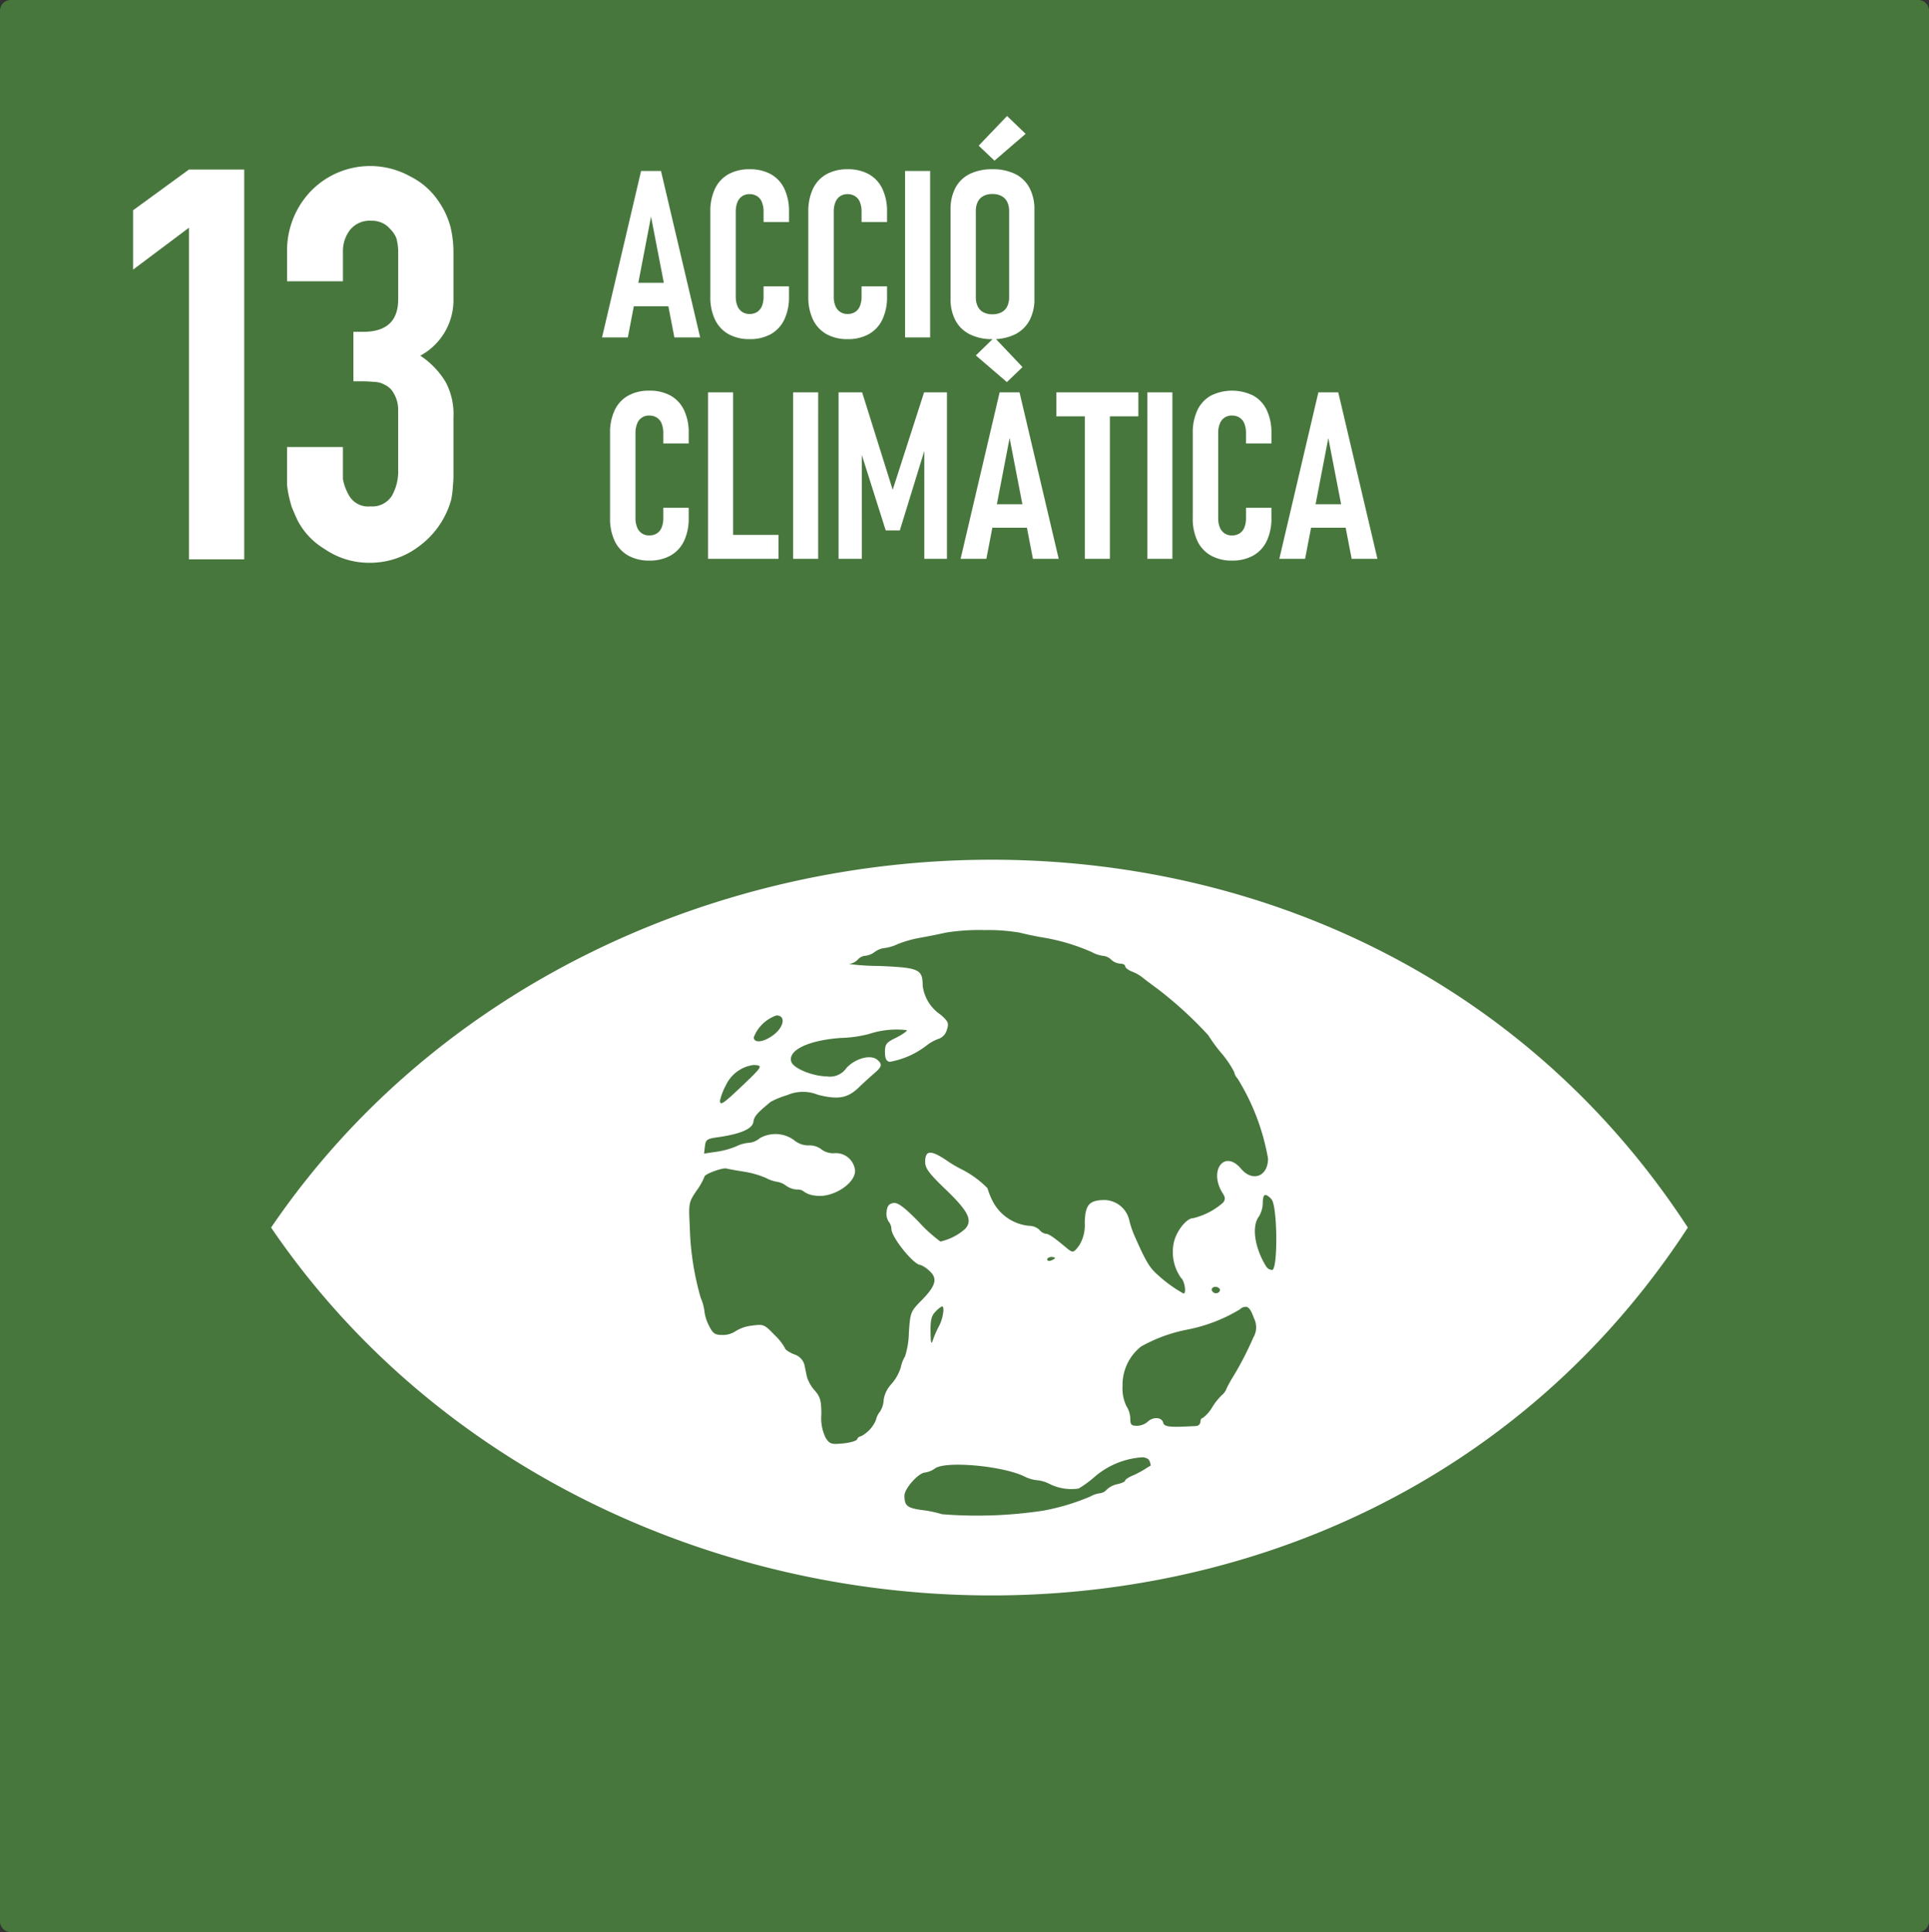
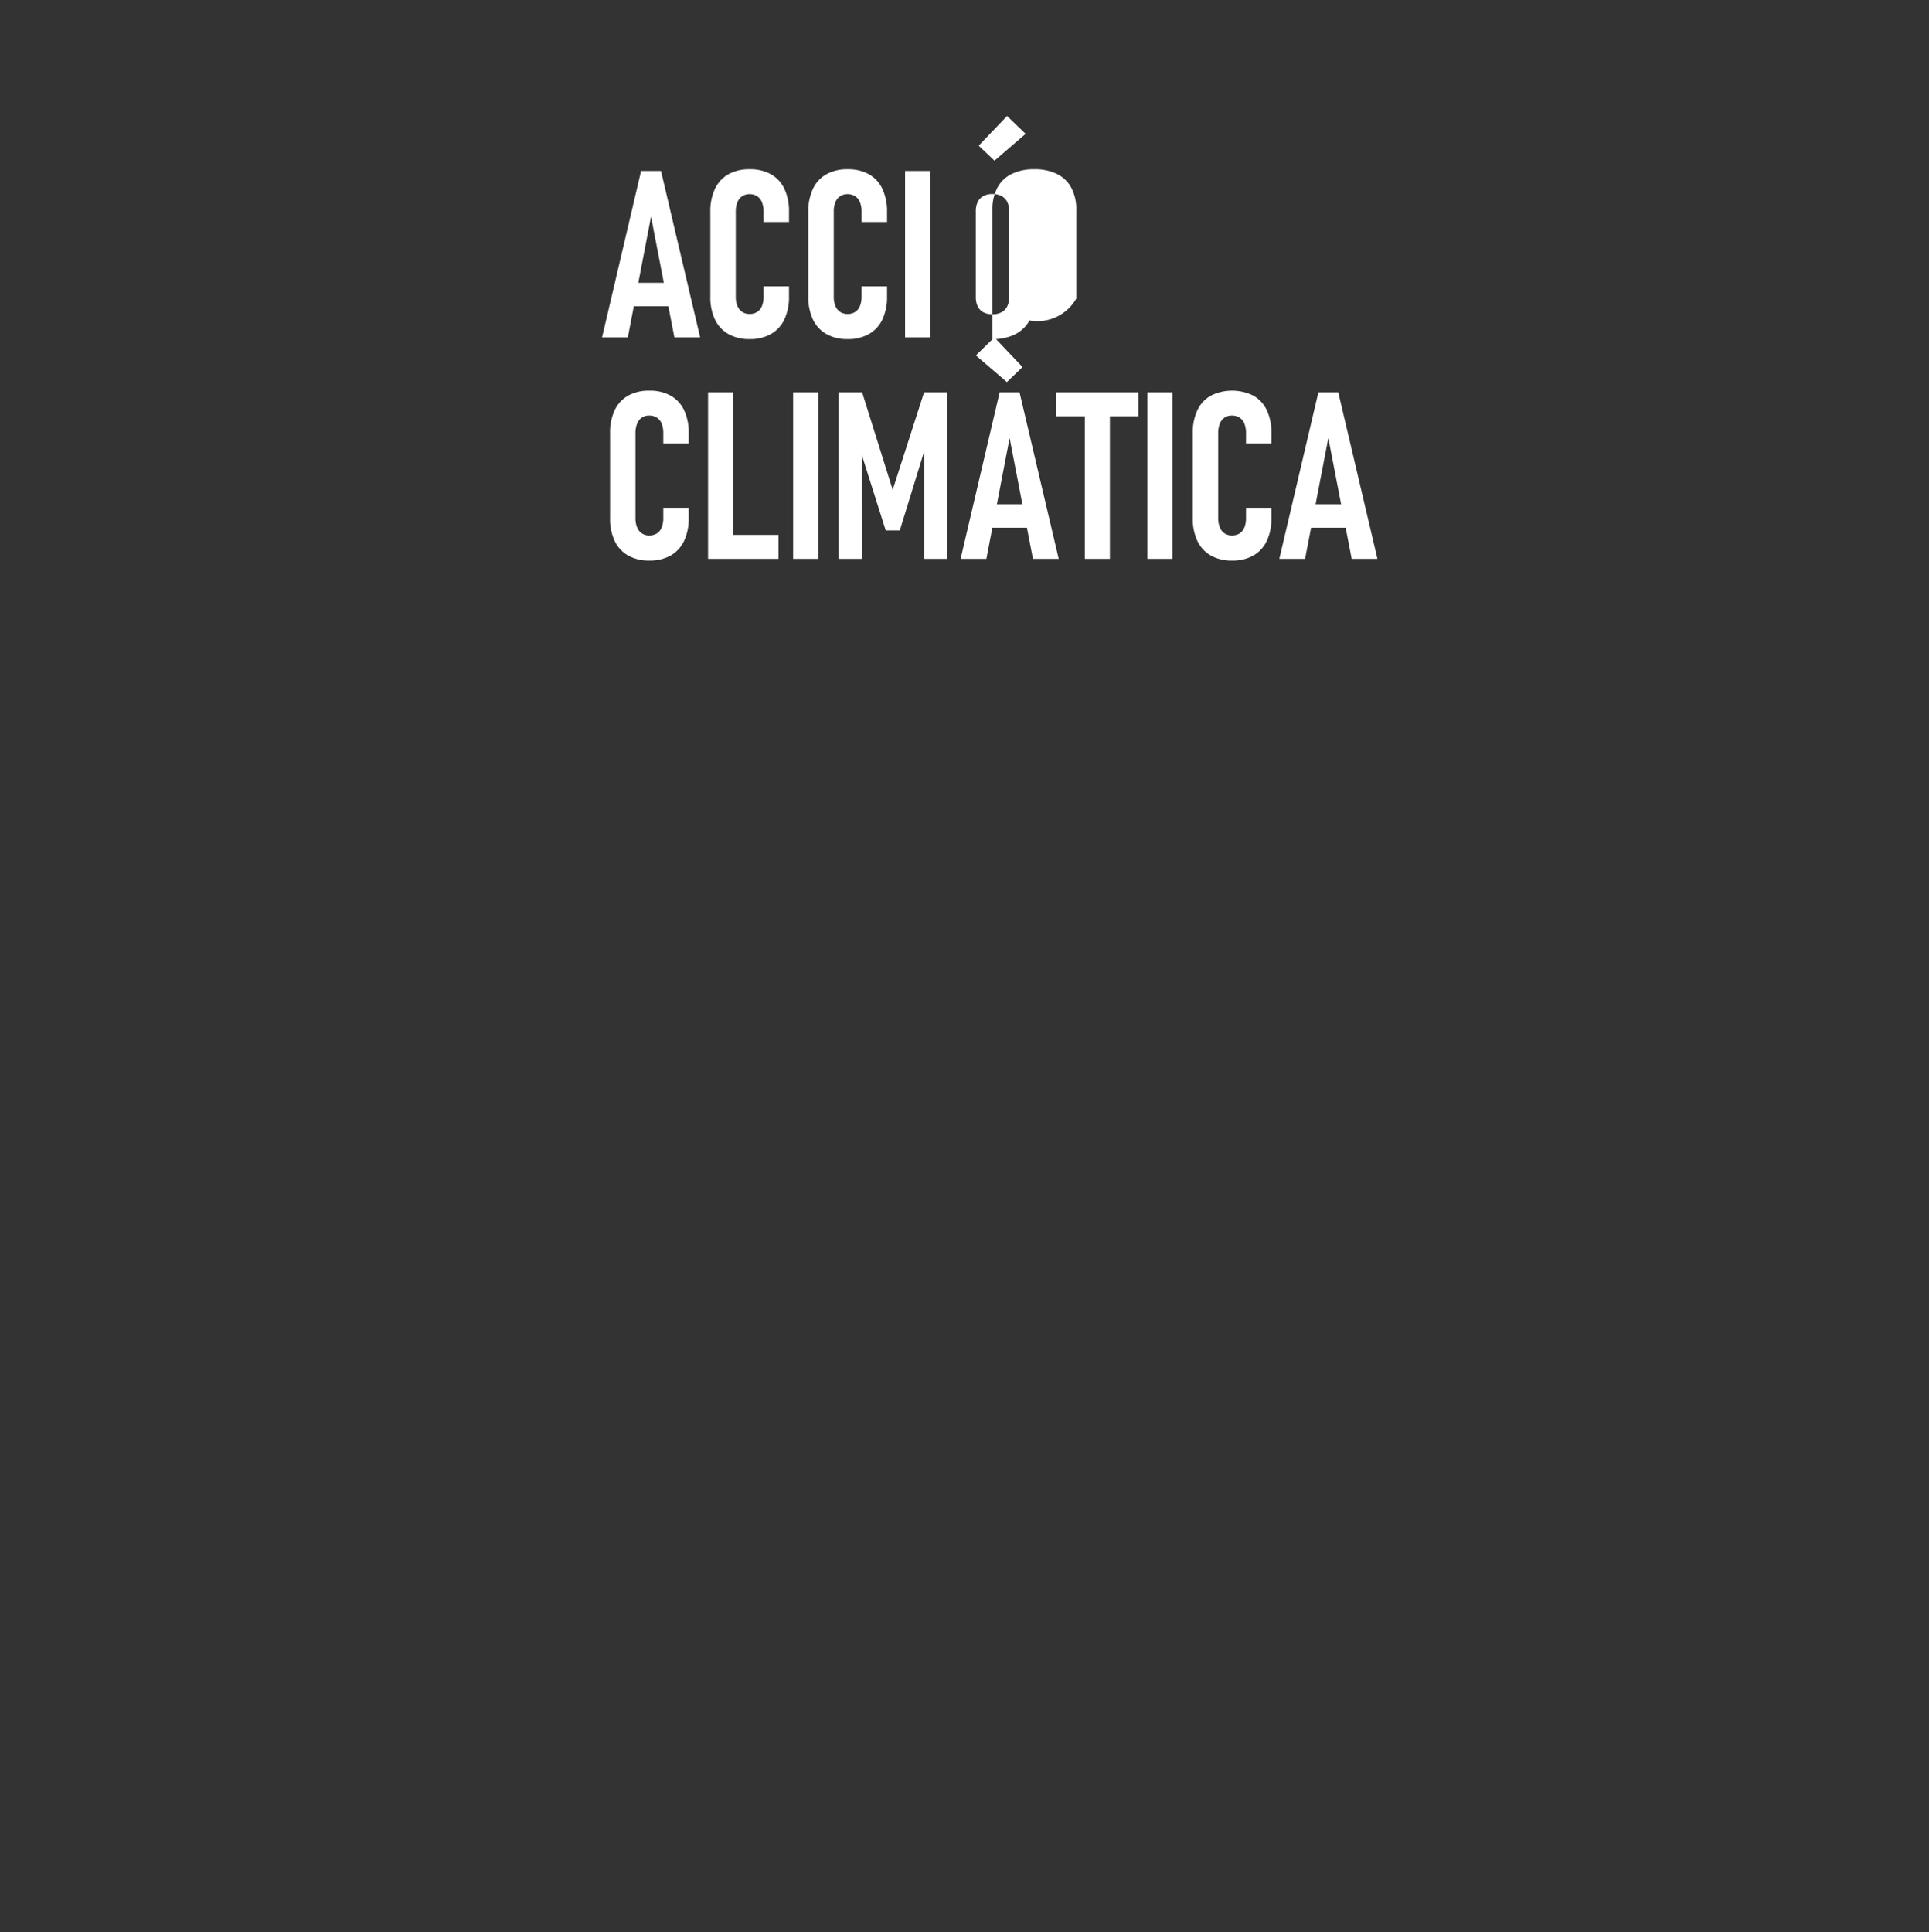
<svg xmlns="http://www.w3.org/2000/svg" width="148.093" height="148.335" viewBox="0 0 148.093 148.335">
  <rect x="0" y="0" width="148.093" height="148.335" fill="#333333" stroke="none" />
  <g id="ods13" transform="translate(-21 -349.095)">
-     <path id="rect8528-63-2-4-3-6-0-4-3-6-3" d="M46.746,550.04H193.185a.825.825,0,0,1,.827.827V697.548a.825.825,0,0,1-.827.827H46.746a.825.825,0,0,1-.827-.827V550.867a.825.825,0,0,1,.827-.827Z" transform="translate(-24.919 -200.945)" fill="#48773e" fill-rule="evenodd" />
-     <path id="path2489" d="M60.425,592.983v-25.46l-4.288,3.216v-4.556l4.288-3.127h4.243v29.927Z" transform="translate(-24.919 -200.945)" fill="#fff" />
-     <path id="path2491" d="M80.732,586.1v.536a6.551,6.551,0,0,1-.045.715,6.4,6.4,0,0,1-.134,1.072,6.622,6.622,0,0,1-2.367,3.484,6.227,6.227,0,0,1-3.975,1.34,6.021,6.021,0,0,1-3.395-1.072,5.522,5.522,0,0,1-2.055-2.189q-.268-.581-.447-1.027-.134-.447-.223-.849a7.227,7.227,0,0,1-.134-.849v-2.9h4.288v2.457a3.922,3.922,0,0,0,.491,1.3,1.678,1.678,0,0,0,1.608.8,1.783,1.783,0,0,0,1.653-.8,3.794,3.794,0,0,0,.491-2.01v-4.6a2.484,2.484,0,0,0-.357-1.3,1.494,1.494,0,0,0-.67-.625,1.722,1.722,0,0,0-.849-.223q-.447-.045-.8-.045H73.05v-3.8h.759q2.68,0,2.68-2.5v-3.573a3.758,3.758,0,0,0-.089-.893,1.029,1.029,0,0,0-.134-.4,2.1,2.1,0,0,0-.4-.536,1.776,1.776,0,0,0-.581-.447,1.878,1.878,0,0,0-.849-.179,1.932,1.932,0,0,0-1.653.715,2.7,2.7,0,0,0-.536,1.742v2.189H67.958v-2.189a6.6,6.6,0,0,1,1.831-4.735,6.34,6.34,0,0,1,7.638-1.117,5.611,5.611,0,0,1,2.144,1.876,6.345,6.345,0,0,1,.938,2.01,8.459,8.459,0,0,1,.223,1.965v3.484a4.855,4.855,0,0,1-2.546,4.422,6.27,6.27,0,0,1,1.965,2.055,5.265,5.265,0,0,1,.581,2.68Z" transform="translate(-24.919 -200.945)" fill="#fff" />
-     <path id="path8205-2" d="M122.693,616.049c-21.584-.2-43.311,9.643-55.961,28.238,24.532,36.064,83.21,39.216,108.766,0C163.12,625.292,142.969,616.238,122.693,616.049Zm-1.242,5.4a14.049,14.049,0,0,1,2.776.2c.438.115,1.246.284,1.794.373a15.488,15.488,0,0,1,3.719,1.117,2.4,2.4,0,0,0,.864.285,1.06,1.06,0,0,1,.63.3,1.13,1.13,0,0,0,.684.3c.211,0,.385.09.385.2s.227.291.5.4a3.159,3.159,0,0,1,.748.4c.134.114.72.557,1.3.984a30.22,30.22,0,0,1,3.825,3.506,12.427,12.427,0,0,0,1,1.369,7.411,7.411,0,0,1,1,1.477.909.909,0,0,0,.248.476,17.3,17.3,0,0,1,2.344,6.154c0,1.375-1.189,1.827-2.065.786-1.286-1.529-2.525.142-1.406,1.894.2.309.2.466.017.705a5.359,5.359,0,0,1-2.291,1.19c-.541,0-1.366,1.087-1.511,1.994a3.444,3.444,0,0,0,.576,2.592c.277.229.432,1.2.191,1.2a10.431,10.431,0,0,1-2.031-1.481c-.594-.525-.9-1.057-1.754-3.005a7.261,7.261,0,0,1-.373-1.112,1.993,1.993,0,0,0-1.869-1.58c-1.209,0-1.524.353-1.555,1.744a2.978,2.978,0,0,1-.406,1.711c-.454.623-.5.631-1.037.184-.956-.8-1.329-1.047-1.551-1.047a.8.8,0,0,1-.482-.3,1.169,1.169,0,0,0-.772-.31,3.519,3.519,0,0,1-2.763-1.786,5.267,5.267,0,0,1-.452-1.1,7.581,7.581,0,0,0-2.066-1.492,9.447,9.447,0,0,1-1.131-.684c-1.179-.777-1.59-.74-1.59.143,0,.505.279.88,1.582,2.134,1.74,1.673,2.079,2.361,1.487,3.016a4.233,4.233,0,0,1-1.9.973,11.192,11.192,0,0,1-1.664-1.51c-1.128-1.147-1.6-1.495-1.941-1.446s-.474.217-.522.637a1.141,1.141,0,0,0,.151.787.921.921,0,0,1,.214.567c0,.631,1.713,2.759,2.221,2.759a2.031,2.031,0,0,1,.68.444c.673.585.525,1.152-.592,2.285-.836.848-.86.908-.967,2.467a6.347,6.347,0,0,1-.3,1.84,2.55,2.55,0,0,0-.323.841,3.574,3.574,0,0,1-.72,1.274,2.245,2.245,0,0,0-.592,1.207,1.782,1.782,0,0,1-.293.92,1.5,1.5,0,0,0-.3.627,2.481,2.481,0,0,1-1.158,1.256.333.333,0,0,0-.285.224c-.042.124-.526.268-1.077.321-.907.087-1.031.049-1.335-.416v0a3.4,3.4,0,0,1-.338-1.786c0-1.074-.077-1.362-.5-1.851a2.988,2.988,0,0,1-.6-1.027c-.052-.247-.142-.68-.2-.961a1.161,1.161,0,0,0-.8-.8c-.38-.159-.691-.37-.691-.469a4.113,4.113,0,0,0-.807-1.021c-.777-.809-.841-.835-1.73-.713a2.95,2.95,0,0,0-1.252.425,1.752,1.752,0,0,1-1.012.293c-.579,0-.735-.111-1.031-.707a3.3,3.3,0,0,1-.35-1.084,3.465,3.465,0,0,0-.281-1.039,21.4,21.4,0,0,1-.846-5.49c-.094-1.8-.082-1.867.516-2.752a4.934,4.934,0,0,0,.611-1.08c0-.2,1.395-.715,1.695-.627.11.033.707.14,1.326.24a7.129,7.129,0,0,1,1.694.481,2.742,2.742,0,0,0,.869.3,1.508,1.508,0,0,1,.686.3,1.63,1.63,0,0,0,.835.293.767.767,0,0,1,.555.174,1.79,1.79,0,0,0,.844.291c1.29.21,3.052-.886,3.059-1.9a1.478,1.478,0,0,0-1.606-1.354,1.486,1.486,0,0,1-.984-.3,1.46,1.46,0,0,0-.957-.3,1.714,1.714,0,0,1-1.151-.414,2.415,2.415,0,0,0-2.623-.135,1.459,1.459,0,0,1-.828.349,2.663,2.663,0,0,0-.98.274,6.086,6.086,0,0,1-1.5.412l-.963.141.064-.563c.058-.5.163-.576.963-.687,1.749-.244,2.685-.645,2.758-1.18.057-.426.267-.669,1.33-1.545a6.844,6.844,0,0,1,1.268-.514,3.046,3.046,0,0,1,2.357-.025c1.565.392,2.275.263,3.144-.57.361-.346.892-.831,1.18-1.077.6-.514.642-.7.223-1.048-.5-.418-1.685-.1-2.36.642a1.533,1.533,0,0,1-1.511.641c-1.1-.016-2.56-.62-2.719-1.121-.283-.891,1.312-1.656,3.82-1.832a9.265,9.265,0,0,0,2.162-.309,6.732,6.732,0,0,1,2.895-.287c0,.095-.387.359-.848.586-.741.364-.838.491-.838,1.094,0,.5.1.7.36.752a6.463,6.463,0,0,0,2.836-1.258,3.262,3.262,0,0,1,.98-.53,1,1,0,0,0,.57-.656c.176-.526.129-.643-.48-1.181a3.151,3.151,0,0,1-1.373-2.235c0-1.249-.274-1.37-3.326-1.5a18.3,18.3,0,0,1-2.334-.15,1.125,1.125,0,0,0,.674-.334.879.879,0,0,1,.584-.3,1.476,1.476,0,0,0,.722-.293,1.569,1.569,0,0,1,.756-.3,3.264,3.264,0,0,0,1-.3,8.73,8.73,0,0,1,1.725-.488c.6-.107,1.5-.286,1.994-.4A16.3,16.3,0,0,1,121.451,621.445ZM105.527,628c.726,0,.6.865-.211,1.486-.757.578-1.527.674-1.527.192A2.872,2.872,0,0,1,105.527,628Zm-1.841,3.812a1.464,1.464,0,0,1,.324.008c.434.062.343.2-.987,1.465-1.573,1.5-1.824,1.674-1.83,1.262a4.687,4.687,0,0,1,.45-1.178A2.745,2.745,0,0,1,103.686,631.816Zm39.429,9.975a1.051,1.051,0,0,1,.422.336c.458.506.5,5.418.043,5.418a.586.586,0,0,1-.443-.25c-.895-1.427-1.143-3.095-.573-3.85a2.045,2.045,0,0,0,.3-1.035C142.868,641.952,142.943,641.749,143.115,641.791Zm-16.5,4.758c.165,0,.3.035.3.078s-.134.13-.3.193-.3.027-.3-.08S126.455,646.549,126.619,646.549Zm12.549,2.295a.432.432,0,0,1,.219.027c.16.062.24.191.179.289a.328.328,0,0,1-.545.053C138.862,649.054,138.972,648.873,139.168,648.844Zm-20.924,1.492c.218,0,.08.932-.223,1.5a8.141,8.141,0,0,0-.48,1.1c-.121.379-.163.225-.176-.647-.013-.9.07-1.235.381-1.547A1.8,1.8,0,0,1,118.244,650.336Zm23.342.035c.227.031.409.309.6.869a1.526,1.526,0,0,1-.041,1.489,24.913,24.913,0,0,1-1.482,2.892,9.765,9.765,0,0,0-.572,1.025,1.186,1.186,0,0,1-.352.5,4.59,4.59,0,0,0-.738.918,2.709,2.709,0,0,1-.746.847c-.1,0-.174.134-.174.3a.349.349,0,0,1-.348.318c-2.049.112-2.424.072-2.513-.267-.112-.428-.792-.457-1.2-.051a1.316,1.316,0,0,1-.812.3c-.429,0-.512-.09-.512-.559a1.833,1.833,0,0,0-.293-.947,3.117,3.117,0,0,1-.3-1.539,3.754,3.754,0,0,1,1.414-3.037,11.754,11.754,0,0,1,3.538-1.3,12.363,12.363,0,0,0,4.052-1.555A.655.655,0,0,1,141.586,650.371Zm-7.975,11.553c.292.021.5.118.569.3s.1.337.072.349-.236.136-.455.277a7.785,7.785,0,0,1-.945.493c-.3.129-.549.3-.549.375s-.263.2-.584.269a1.75,1.75,0,0,0-.823.414.81.81,0,0,1-.525.287,1.923,1.923,0,0,0-.725.243,17.022,17.022,0,0,1-3.625,1.093,33.867,33.867,0,0,1-7.775.276h0a8.459,8.459,0,0,0-1.494-.315c-1.184-.161-1.388-.324-1.393-1.109,0-.556,1.1-1.783,1.608-1.783a1.7,1.7,0,0,0,.74-.313c.848-.594,5.227-.192,6.887.631a2.721,2.721,0,0,0,.957.279,2.589,2.589,0,0,1,.931.274,3.721,3.721,0,0,0,2.254.361,8.6,8.6,0,0,0,1.248-.918A6.241,6.241,0,0,1,133.611,661.924Z" transform="translate(-24.919 -200.945)" fill="#fff" />
-     <path id="Trazado_13" data-name="Trazado 13" d="M3.217-12.779H4.746L7.752,0H5.774L3.981-9.272,2.2,0H.22ZM2.2-4.192H5.836v1.8H2.2ZM11.549.132A3.226,3.226,0,0,1,9.923-.255,2.527,2.527,0,0,1,8.89-1.371a3.976,3.976,0,0,1-.356-1.758V-9.65a4.005,4.005,0,0,1,.356-1.762,2.5,2.5,0,0,1,1.033-1.116,3.256,3.256,0,0,1,1.626-.382,3.275,3.275,0,0,1,1.635.382,2.5,2.5,0,0,1,1.033,1.116,4.005,4.005,0,0,1,.356,1.762v.791H12.621V-9.65a1.925,1.925,0,0,0-.123-.725.967.967,0,0,0-.365-.461A1.044,1.044,0,0,0,11.549-11a1.006,1.006,0,0,0-.571.158,1,1,0,0,0-.365.461,1.866,1.866,0,0,0-.127.725v6.521a1.833,1.833,0,0,0,.127.721,1,1,0,0,0,.365.457,1.006,1.006,0,0,0,.571.158,1.044,1.044,0,0,0,.584-.158.969.969,0,0,0,.365-.457,1.918,1.918,0,0,0,.123-.729V-3.92h1.951v.782a4.005,4.005,0,0,1-.356,1.762A2.523,2.523,0,0,1,13.184-.255,3.245,3.245,0,0,1,11.549.132Zm7.523,0a3.226,3.226,0,0,1-1.626-.387,2.527,2.527,0,0,1-1.033-1.116,3.976,3.976,0,0,1-.356-1.758V-9.65a4.005,4.005,0,0,1,.356-1.762,2.5,2.5,0,0,1,1.033-1.116,3.256,3.256,0,0,1,1.626-.382,3.275,3.275,0,0,1,1.635.382,2.5,2.5,0,0,1,1.033,1.116A4.005,4.005,0,0,1,22.1-9.65v.791H20.145V-9.65a1.925,1.925,0,0,0-.123-.725.967.967,0,0,0-.365-.461A1.044,1.044,0,0,0,19.072-11a1.006,1.006,0,0,0-.571.158,1,1,0,0,0-.365.461,1.866,1.866,0,0,0-.127.725v6.521a1.833,1.833,0,0,0,.127.721,1,1,0,0,0,.365.457,1.006,1.006,0,0,0,.571.158,1.044,1.044,0,0,0,.584-.158.969.969,0,0,0,.365-.457,1.918,1.918,0,0,0,.123-.729V-3.92H22.1v.782a4.005,4.005,0,0,1-.356,1.762A2.523,2.523,0,0,1,20.707-.255,3.245,3.245,0,0,1,19.072.132ZM25.409,0H23.484V-12.779h1.925ZM30.19.132a3.786,3.786,0,0,1-1.736-.369,2.53,2.53,0,0,1-1.1-1.063,3.467,3.467,0,0,1-.378-1.679V-9.809a3.493,3.493,0,0,1,.378-1.683,2.473,2.473,0,0,1,1.1-1.059,3.863,3.863,0,0,1,1.736-.36,3.857,3.857,0,0,1,1.74.36,2.5,2.5,0,0,1,1.1,1.059,3.46,3.46,0,0,1,.382,1.683v6.829A3.434,3.434,0,0,1,33.034-1.3a2.562,2.562,0,0,1-1.1,1.063A3.779,3.779,0,0,1,30.19.132Zm0-1.907a1.464,1.464,0,0,0,.694-.154,1.016,1.016,0,0,0,.439-.448,1.569,1.569,0,0,0,.149-.716V-9.7a1.548,1.548,0,0,0-.149-.708,1.016,1.016,0,0,0-.439-.448,1.464,1.464,0,0,0-.694-.154,1.437,1.437,0,0,0-.69.154,1.021,1.021,0,0,0-.435.448,1.548,1.548,0,0,0-.149.708v6.609a1.569,1.569,0,0,0,.149.716,1.021,1.021,0,0,0,.435.448A1.437,1.437,0,0,0,30.19-1.775ZM29.136-14.722,31.315-17l1.424,1.371L30.349-13.57ZM3.85,17.132a3.226,3.226,0,0,1-1.626-.387,2.527,2.527,0,0,1-1.033-1.116,3.976,3.976,0,0,1-.356-1.758V7.35a4.005,4.005,0,0,1,.356-1.762A2.5,2.5,0,0,1,2.224,4.471,3.256,3.256,0,0,1,3.85,4.089a3.275,3.275,0,0,1,1.635.382A2.5,2.5,0,0,1,6.517,5.587,4.005,4.005,0,0,1,6.873,7.35v.791H4.922V7.35A1.925,1.925,0,0,0,4.8,6.625a.967.967,0,0,0-.365-.461A1.044,1.044,0,0,0,3.85,6a.95.95,0,0,0-.936.62,1.866,1.866,0,0,0-.127.725v6.521a1.833,1.833,0,0,0,.127.721.954.954,0,0,0,.936.615,1.044,1.044,0,0,0,.584-.158.969.969,0,0,0,.365-.457,1.918,1.918,0,0,0,.123-.729V13.08H6.873v.782a4.005,4.005,0,0,1-.356,1.762,2.523,2.523,0,0,1-1.033,1.121A3.245,3.245,0,0,1,3.85,17.132ZM8.358,4.221h1.925V17H8.358Zm.9,10.942h4.509V17H9.255ZM16.813,17H14.889V4.221h1.925Zm8.13-12.779H26.7V17h-1.74V7.7l.141.563L23.08,14.82H22L19.978,8.439l.185-.738V17H18.378V4.221h1.811L22.535,11.7Zm5.8,0h1.529L35.279,17H33.3L31.509,7.728,29.725,17H27.747Zm-1.02,8.587h3.639v1.8H29.725ZM28.916,1.382,30.34,0,32.5,2.278,31.3,3.43Zm8.367,3.894h1.925V17H37.283ZM35.095,4.221h6.3V6.058h-6.3ZM44.007,17H42.082V4.221h1.925Zm4.579.132a3.226,3.226,0,0,1-1.626-.387,2.527,2.527,0,0,1-1.033-1.116,3.976,3.976,0,0,1-.356-1.758V7.35a4.005,4.005,0,0,1,.356-1.762A2.5,2.5,0,0,1,46.96,4.471a3.667,3.667,0,0,1,3.261,0,2.5,2.5,0,0,1,1.033,1.116,4.005,4.005,0,0,1,.356,1.762v.791H49.658V7.35a1.925,1.925,0,0,0-.123-.725.967.967,0,0,0-.365-.461A1.044,1.044,0,0,0,48.586,6a.95.95,0,0,0-.936.62,1.866,1.866,0,0,0-.127.725v6.521a1.833,1.833,0,0,0,.127.721.954.954,0,0,0,.936.615,1.044,1.044,0,0,0,.584-.158.969.969,0,0,0,.365-.457,1.918,1.918,0,0,0,.123-.729V13.08h1.951v.782a4.005,4.005,0,0,1-.356,1.762,2.523,2.523,0,0,1-1.033,1.121A3.245,3.245,0,0,1,48.586,17.132ZM55.213,4.221h1.529L59.748,17H57.771L55.978,7.728,54.193,17H52.216Zm-1.02,8.587h3.639v1.8H54.193Z" transform="translate(67 375)" fill="#fff" />
+     <path id="Trazado_13" data-name="Trazado 13" d="M3.217-12.779H4.746L7.752,0H5.774L3.981-9.272,2.2,0H.22ZM2.2-4.192H5.836v1.8H2.2ZM11.549.132A3.226,3.226,0,0,1,9.923-.255,2.527,2.527,0,0,1,8.89-1.371a3.976,3.976,0,0,1-.356-1.758V-9.65a4.005,4.005,0,0,1,.356-1.762,2.5,2.5,0,0,1,1.033-1.116,3.256,3.256,0,0,1,1.626-.382,3.275,3.275,0,0,1,1.635.382,2.5,2.5,0,0,1,1.033,1.116,4.005,4.005,0,0,1,.356,1.762v.791H12.621V-9.65a1.925,1.925,0,0,0-.123-.725.967.967,0,0,0-.365-.461A1.044,1.044,0,0,0,11.549-11a1.006,1.006,0,0,0-.571.158,1,1,0,0,0-.365.461,1.866,1.866,0,0,0-.127.725v6.521a1.833,1.833,0,0,0,.127.721,1,1,0,0,0,.365.457,1.006,1.006,0,0,0,.571.158,1.044,1.044,0,0,0,.584-.158.969.969,0,0,0,.365-.457,1.918,1.918,0,0,0,.123-.729V-3.92h1.951v.782a4.005,4.005,0,0,1-.356,1.762A2.523,2.523,0,0,1,13.184-.255,3.245,3.245,0,0,1,11.549.132Zm7.523,0a3.226,3.226,0,0,1-1.626-.387,2.527,2.527,0,0,1-1.033-1.116,3.976,3.976,0,0,1-.356-1.758V-9.65a4.005,4.005,0,0,1,.356-1.762,2.5,2.5,0,0,1,1.033-1.116,3.256,3.256,0,0,1,1.626-.382,3.275,3.275,0,0,1,1.635.382,2.5,2.5,0,0,1,1.033,1.116A4.005,4.005,0,0,1,22.1-9.65v.791H20.145V-9.65a1.925,1.925,0,0,0-.123-.725.967.967,0,0,0-.365-.461A1.044,1.044,0,0,0,19.072-11a1.006,1.006,0,0,0-.571.158,1,1,0,0,0-.365.461,1.866,1.866,0,0,0-.127.725v6.521a1.833,1.833,0,0,0,.127.721,1,1,0,0,0,.365.457,1.006,1.006,0,0,0,.571.158,1.044,1.044,0,0,0,.584-.158.969.969,0,0,0,.365-.457,1.918,1.918,0,0,0,.123-.729V-3.92H22.1v.782a4.005,4.005,0,0,1-.356,1.762A2.523,2.523,0,0,1,20.707-.255,3.245,3.245,0,0,1,19.072.132ZM25.409,0H23.484V-12.779h1.925ZM30.19.132V-9.809a3.493,3.493,0,0,1,.378-1.683,2.473,2.473,0,0,1,1.1-1.059,3.863,3.863,0,0,1,1.736-.36,3.857,3.857,0,0,1,1.74.36,2.5,2.5,0,0,1,1.1,1.059,3.46,3.46,0,0,1,.382,1.683v6.829A3.434,3.434,0,0,1,33.034-1.3a2.562,2.562,0,0,1-1.1,1.063A3.779,3.779,0,0,1,30.19.132Zm0-1.907a1.464,1.464,0,0,0,.694-.154,1.016,1.016,0,0,0,.439-.448,1.569,1.569,0,0,0,.149-.716V-9.7a1.548,1.548,0,0,0-.149-.708,1.016,1.016,0,0,0-.439-.448,1.464,1.464,0,0,0-.694-.154,1.437,1.437,0,0,0-.69.154,1.021,1.021,0,0,0-.435.448,1.548,1.548,0,0,0-.149.708v6.609a1.569,1.569,0,0,0,.149.716,1.021,1.021,0,0,0,.435.448A1.437,1.437,0,0,0,30.19-1.775ZM29.136-14.722,31.315-17l1.424,1.371L30.349-13.57ZM3.85,17.132a3.226,3.226,0,0,1-1.626-.387,2.527,2.527,0,0,1-1.033-1.116,3.976,3.976,0,0,1-.356-1.758V7.35a4.005,4.005,0,0,1,.356-1.762A2.5,2.5,0,0,1,2.224,4.471,3.256,3.256,0,0,1,3.85,4.089a3.275,3.275,0,0,1,1.635.382A2.5,2.5,0,0,1,6.517,5.587,4.005,4.005,0,0,1,6.873,7.35v.791H4.922V7.35A1.925,1.925,0,0,0,4.8,6.625a.967.967,0,0,0-.365-.461A1.044,1.044,0,0,0,3.85,6a.95.95,0,0,0-.936.62,1.866,1.866,0,0,0-.127.725v6.521a1.833,1.833,0,0,0,.127.721.954.954,0,0,0,.936.615,1.044,1.044,0,0,0,.584-.158.969.969,0,0,0,.365-.457,1.918,1.918,0,0,0,.123-.729V13.08H6.873v.782a4.005,4.005,0,0,1-.356,1.762,2.523,2.523,0,0,1-1.033,1.121A3.245,3.245,0,0,1,3.85,17.132ZM8.358,4.221h1.925V17H8.358Zm.9,10.942h4.509V17H9.255ZM16.813,17H14.889V4.221h1.925Zm8.13-12.779H26.7V17h-1.74V7.7l.141.563L23.08,14.82H22L19.978,8.439l.185-.738V17H18.378V4.221h1.811L22.535,11.7Zm5.8,0h1.529L35.279,17H33.3L31.509,7.728,29.725,17H27.747Zm-1.02,8.587h3.639v1.8H29.725ZM28.916,1.382,30.34,0,32.5,2.278,31.3,3.43Zm8.367,3.894h1.925V17H37.283ZM35.095,4.221h6.3V6.058h-6.3ZM44.007,17H42.082V4.221h1.925Zm4.579.132a3.226,3.226,0,0,1-1.626-.387,2.527,2.527,0,0,1-1.033-1.116,3.976,3.976,0,0,1-.356-1.758V7.35a4.005,4.005,0,0,1,.356-1.762A2.5,2.5,0,0,1,46.96,4.471a3.667,3.667,0,0,1,3.261,0,2.5,2.5,0,0,1,1.033,1.116,4.005,4.005,0,0,1,.356,1.762v.791H49.658V7.35a1.925,1.925,0,0,0-.123-.725.967.967,0,0,0-.365-.461A1.044,1.044,0,0,0,48.586,6a.95.95,0,0,0-.936.62,1.866,1.866,0,0,0-.127.725v6.521a1.833,1.833,0,0,0,.127.721.954.954,0,0,0,.936.615,1.044,1.044,0,0,0,.584-.158.969.969,0,0,0,.365-.457,1.918,1.918,0,0,0,.123-.729V13.08h1.951v.782a4.005,4.005,0,0,1-.356,1.762,2.523,2.523,0,0,1-1.033,1.121A3.245,3.245,0,0,1,48.586,17.132ZM55.213,4.221h1.529L59.748,17H57.771L55.978,7.728,54.193,17H52.216Zm-1.02,8.587h3.639v1.8H54.193Z" transform="translate(67 375)" fill="#fff" />
  </g>
</svg>